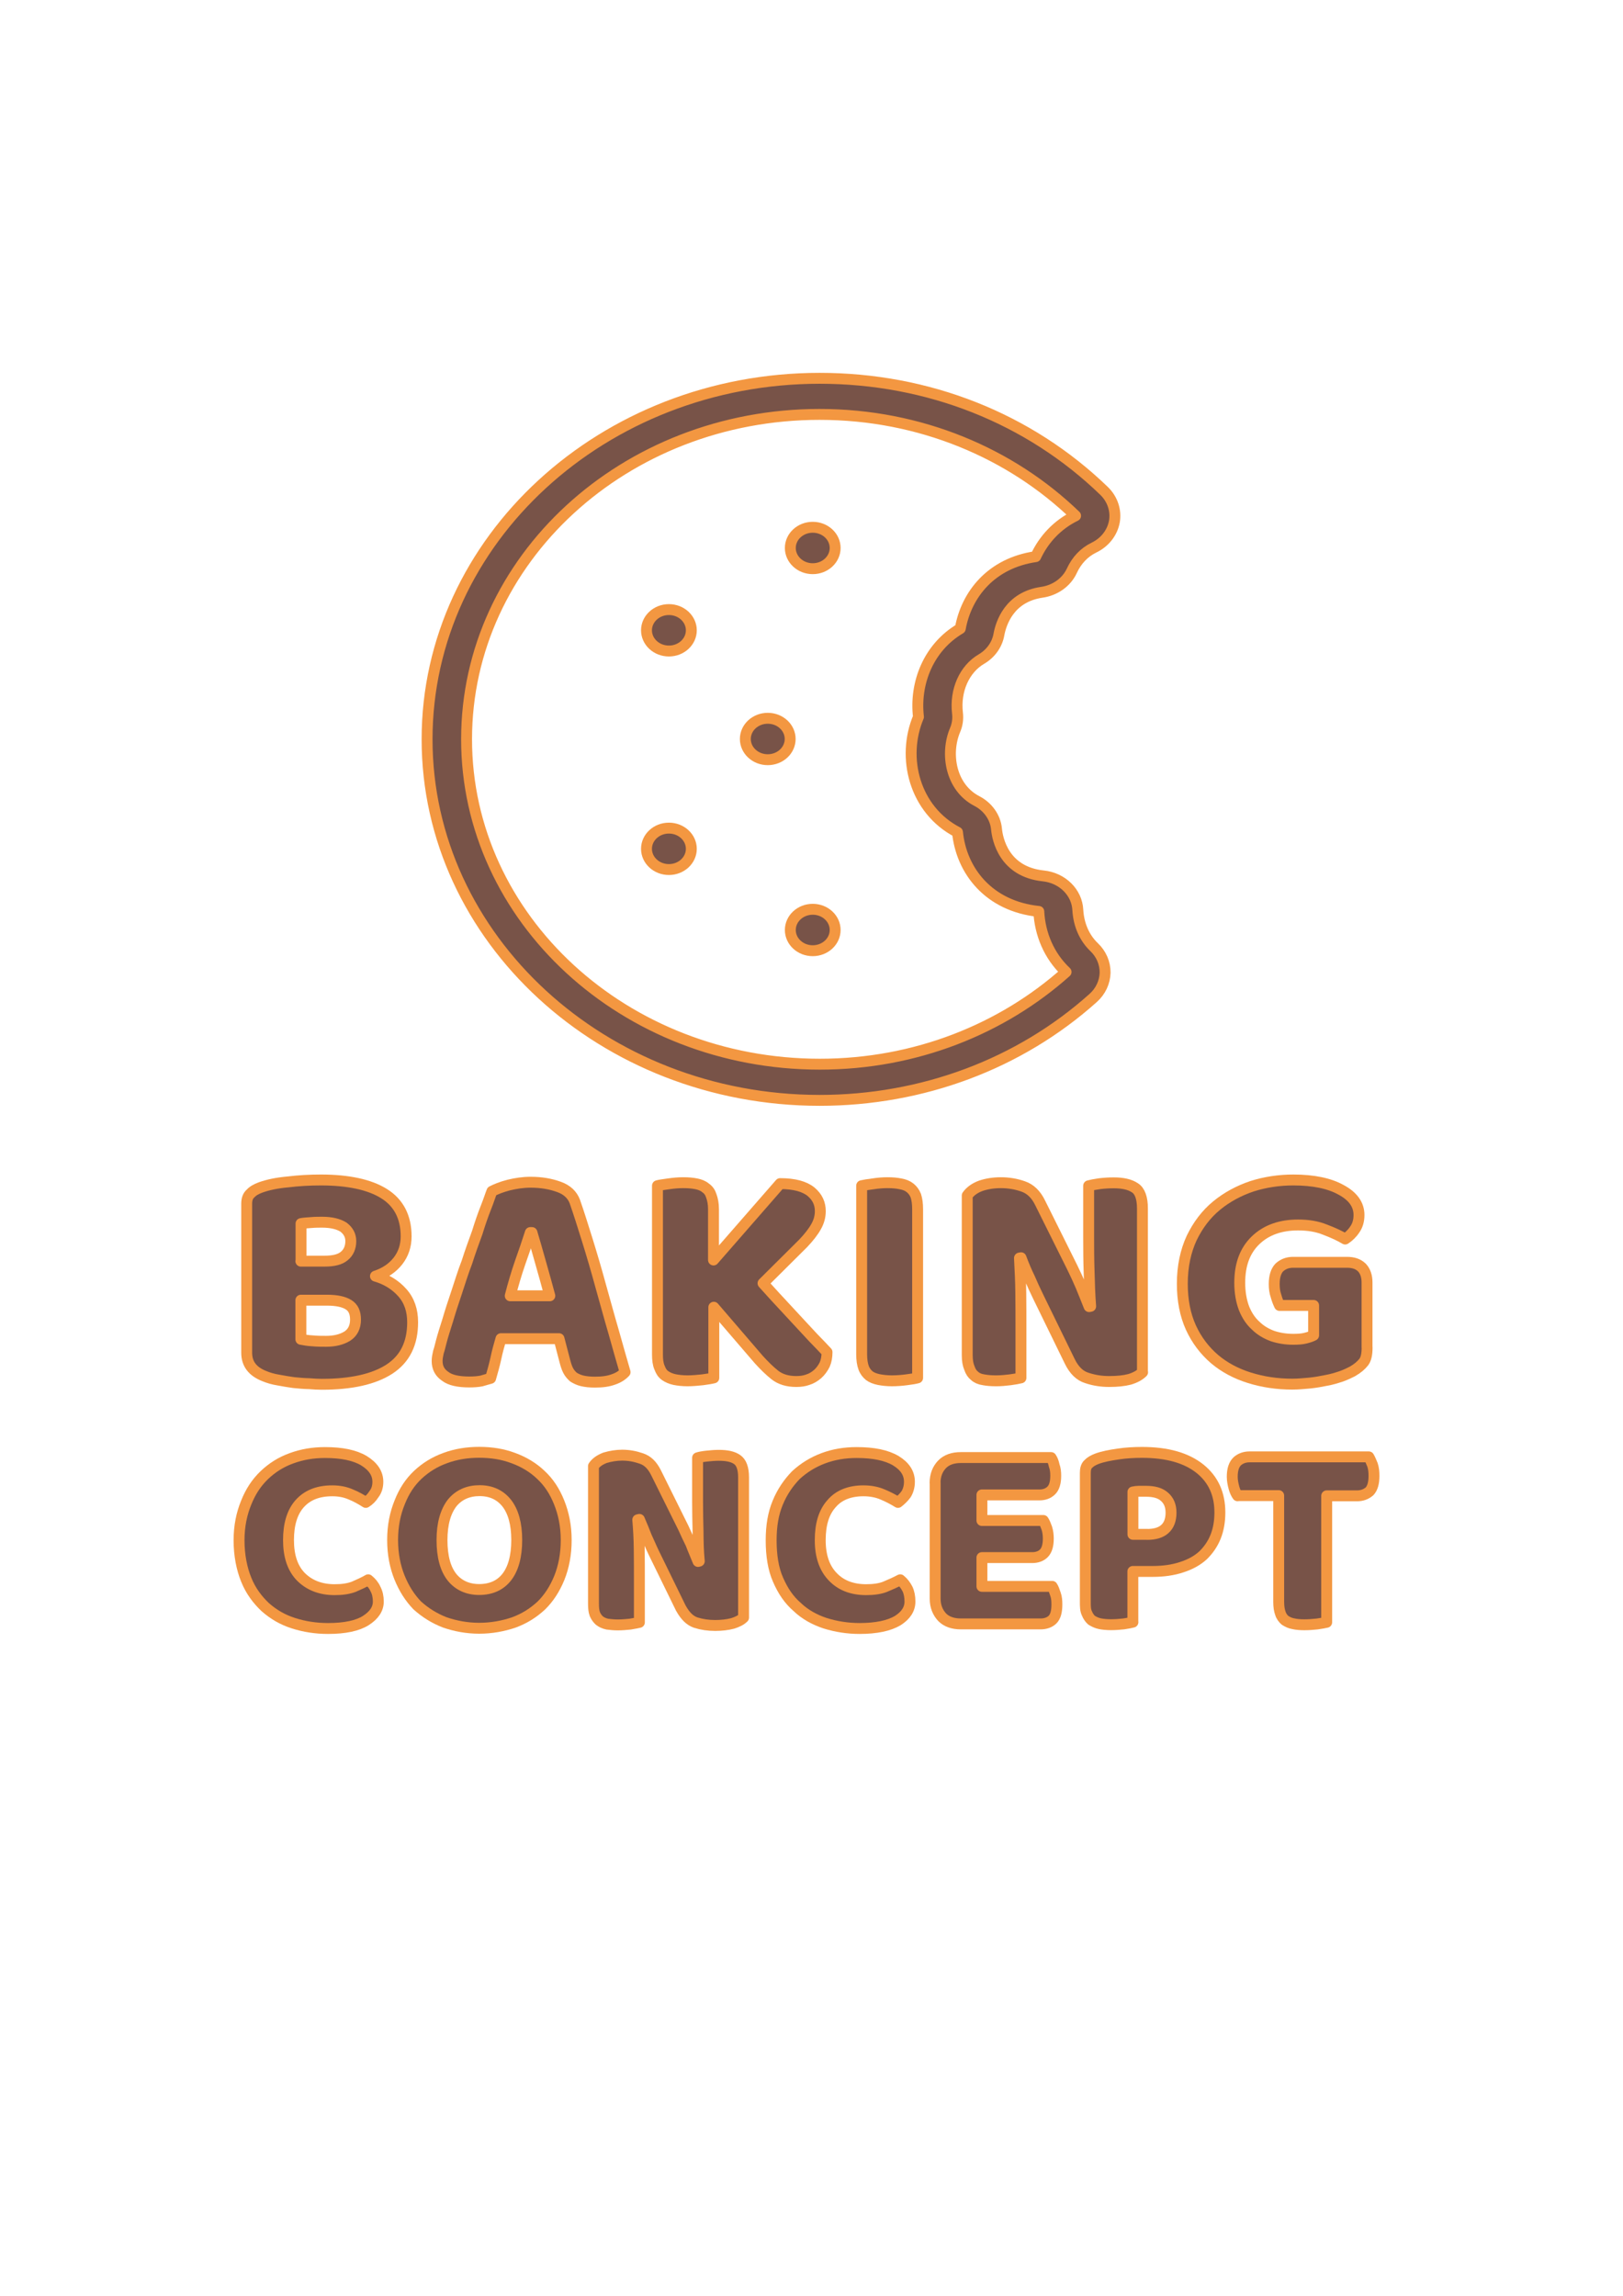
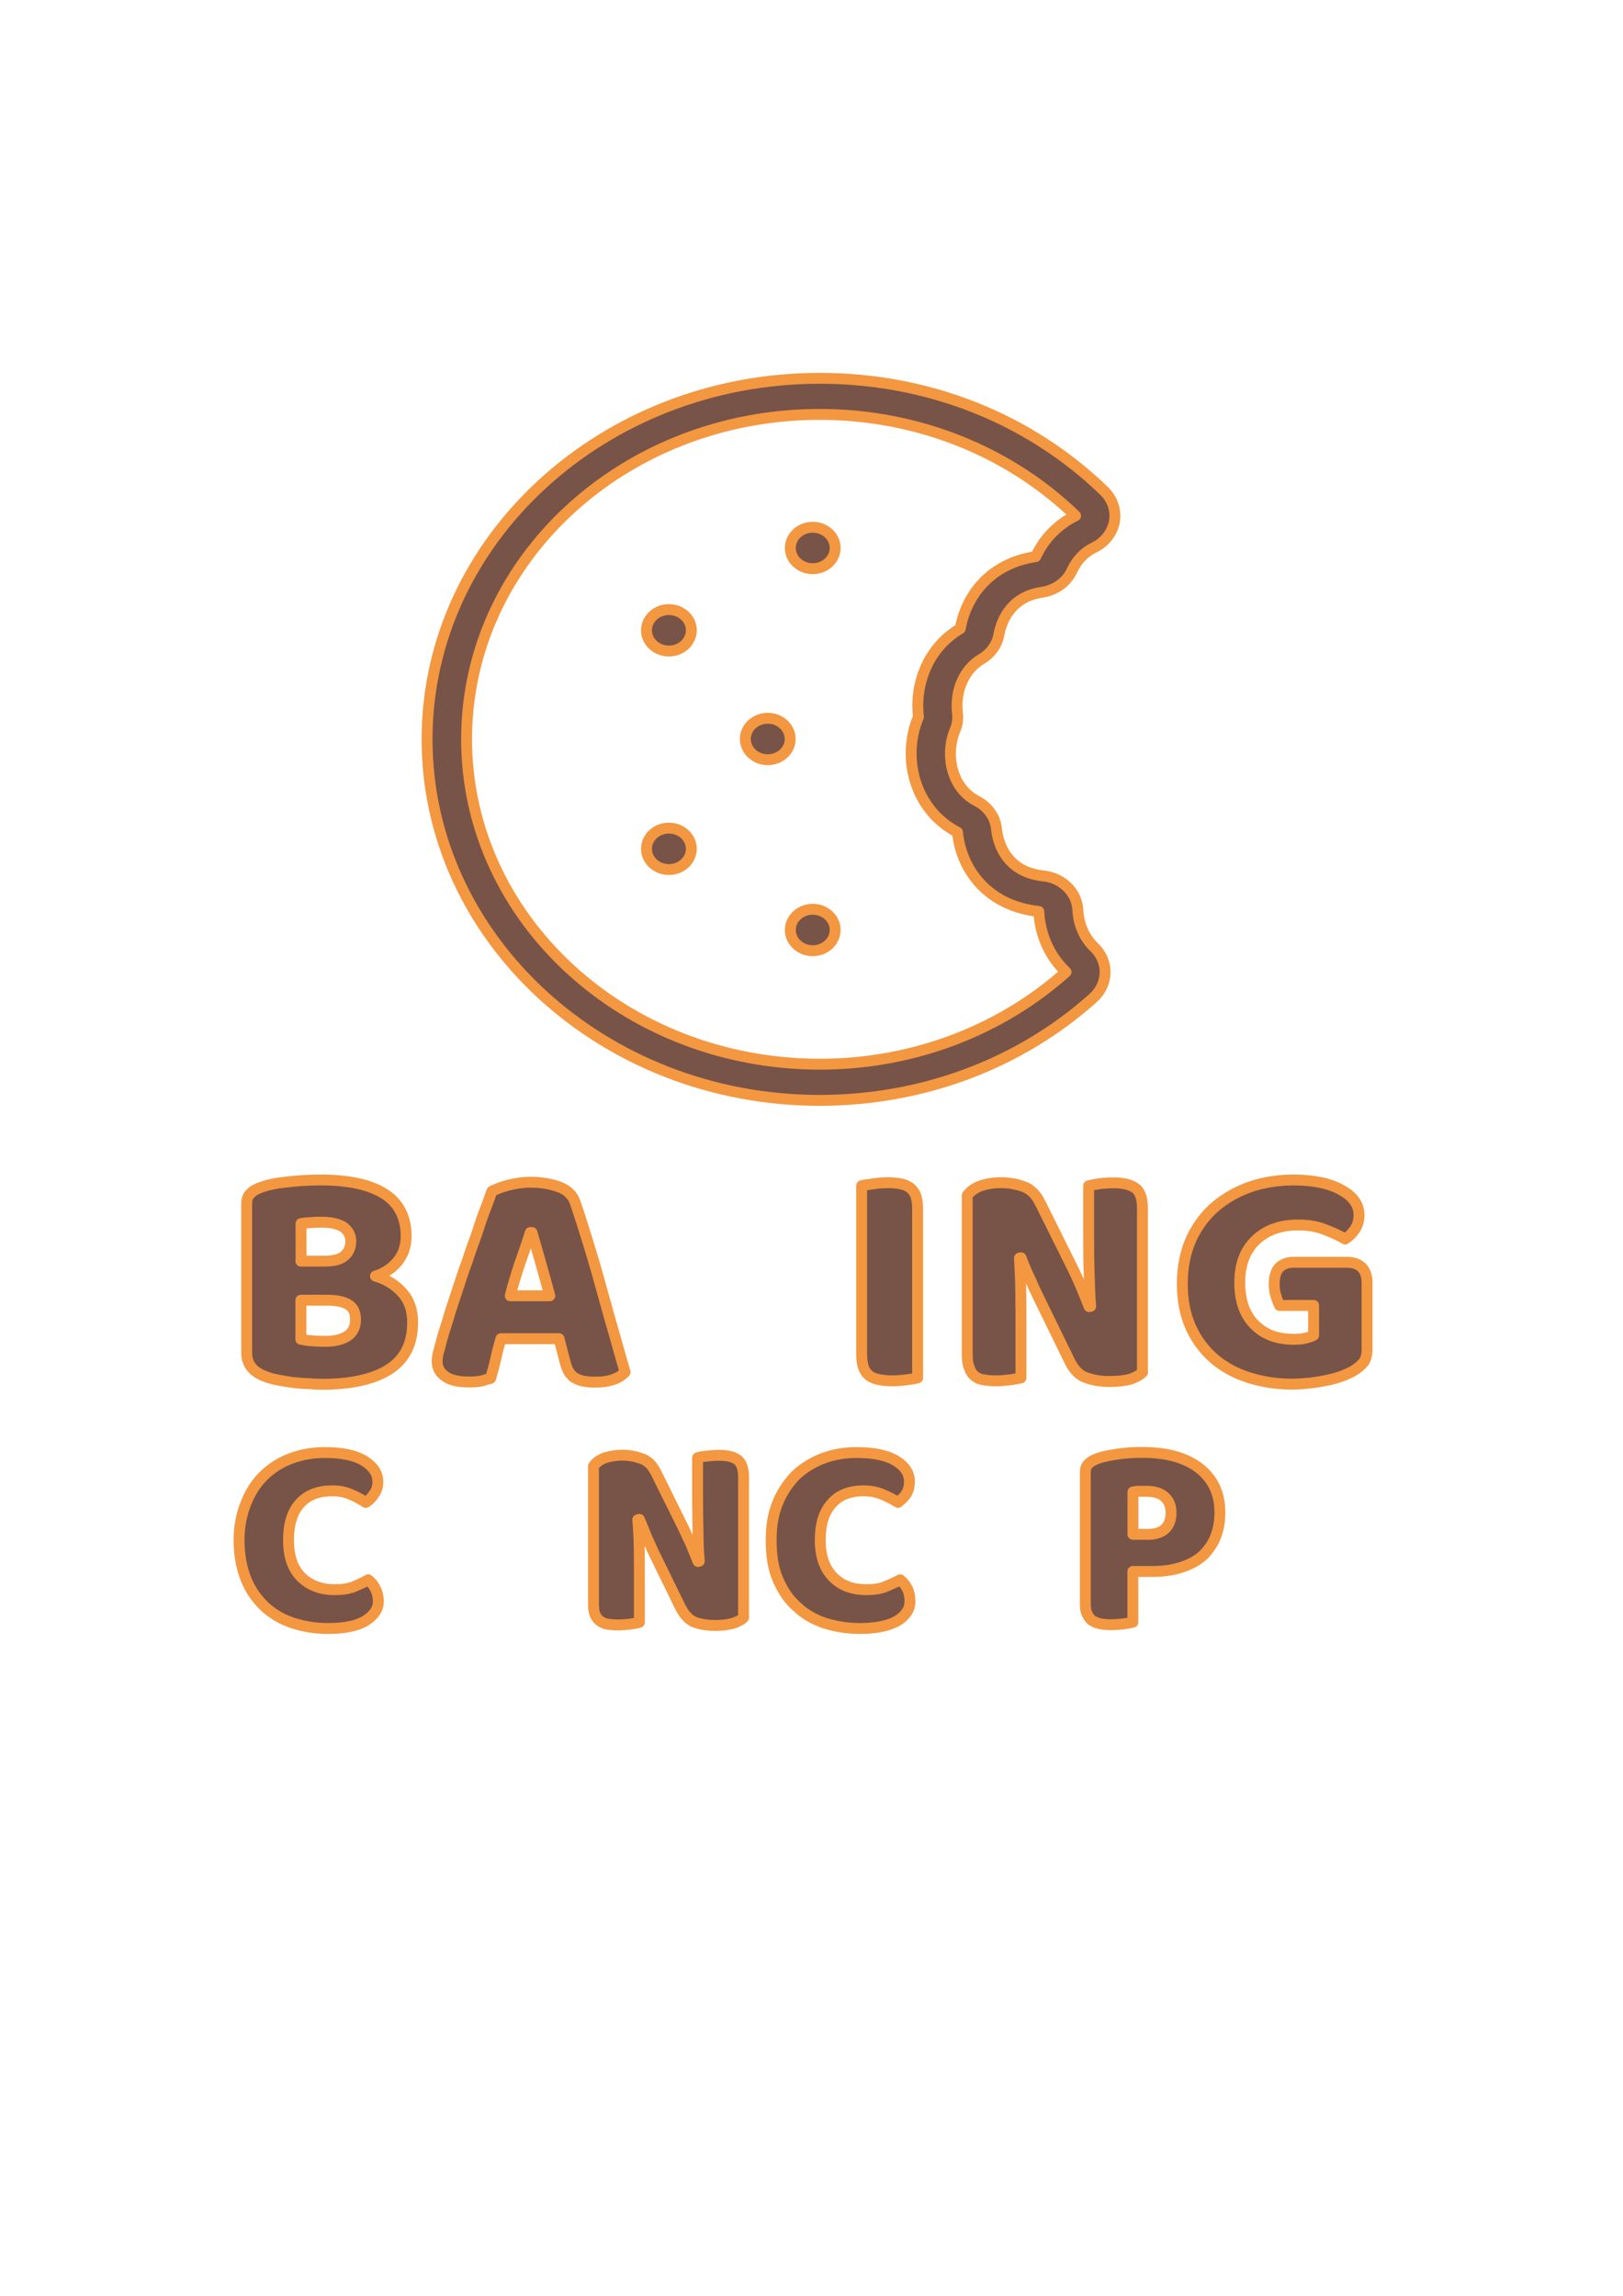
<svg xmlns="http://www.w3.org/2000/svg" xml:space="preserve" width="210mm" height="297mm" version="1.1" style="shape-rendering:geometricPrecision; text-rendering:geometricPrecision; image-rendering:optimizeQuality; fill-rule:evenodd; clip-rule:evenodd" viewBox="0 0 21000 29700">
  <defs>
    <style type="text/css">
   
    .str0 {stroke:#F39741;stroke-width:141.11;stroke-linejoin:round}
    .fil1 {fill:none}
    .fil0 {fill:#785348}
   
  </style>
  </defs>
  <g id="Warstwa_x0020_1">
    <g id="_846242560">
      <g>
        <g>
          <g>
            <path class="fil0 str0" d="M4166 17908c-51,0 -105,-3 -165,-8 -66,-1 -129,-7 -201,-14 -64,-9 -131,-20 -199,-33 -64,-10 -126,-28 -179,-50 -154,-60 -230,-159 -230,-303l0 -1929c0,-56 15,-102 51,-132 31,-34 74,-57 130,-78 93,-33 207,-58 353,-71 137,-17 280,-25 428,-25 353,0 630,60 816,177 188,117 285,303 285,552 0,123 -36,229 -105,318 -72,92 -169,157 -292,197 137,39 255,110 346,212 92,102 135,231 135,384 0,274 -98,474 -299,606 -202,132 -498,197 -874,197zm-273 -1593l304 0c121,0 204,-21 258,-67 53,-43 84,-108 84,-192 0,-76 -34,-134 -93,-180 -65,-42 -159,-65 -279,-65 -43,0 -89,0 -144,5 -54,4 -93,6 -128,13l0 486 -2 0zm0 1011c40,8 92,17 150,20 63,6 121,6 176,6 110,0 200,-22 273,-66 72,-46 108,-119 108,-214 0,-92 -28,-155 -91,-194 -60,-38 -154,-58 -275,-58l-341 0 0 506z" />
            <path class="fil0 str0" d="M6365 15411c51,-26 120,-55 216,-80 95,-23 188,-37 283,-37 142,0 259,21 370,61 106,38 171,104 203,187 51,145 103,311 162,500 59,190 117,387 172,589 57,201 111,403 169,600 54,194 105,372 148,520 -37,40 -86,72 -148,93 -72,27 -149,36 -242,36 -62,0 -117,-5 -167,-17 -42,-10 -79,-28 -111,-48 -26,-23 -52,-52 -70,-88 -18,-35 -31,-80 -43,-126l-74 -283 -751 0c-24,82 -48,168 -66,255 -20,90 -44,175 -68,258 -40,10 -81,24 -118,34 -46,9 -95,13 -159,13 -139,0 -246,-23 -309,-72 -72,-48 -106,-113 -106,-199 0,-38 8,-78 17,-117 14,-38 23,-84 37,-135 19,-74 49,-167 83,-275 32,-110 71,-230 115,-360 43,-128 82,-260 134,-393 43,-136 90,-264 133,-382 37,-120 74,-227 111,-320 37,-92 59,-165 79,-214zm497 534c-37,117 -81,246 -131,386 -49,141 -92,288 -129,432l512 0c-40,-149 -80,-292 -121,-436 -40,-144 -77,-270 -110,-382l-21 0z" />
-             <path class="fil0 str0" d="M9236 16911l0 914c-35,9 -81,16 -147,25 -68,7 -130,13 -194,13 -65,0 -121,-7 -167,-16 -46,-10 -86,-27 -120,-50 -37,-25 -58,-61 -74,-104 -20,-44 -27,-102 -27,-173l0 -2181c27,-8 80,-15 144,-24 68,-10 129,-15 192,-15 63,0 117,5 168,15 44,9 87,25 118,52 37,25 60,58 74,102 17,46 29,102 29,175l0 656 862 -988c185,0 316,37 400,105 83,70 120,153 120,251 0,71 -19,139 -55,201 -35,64 -93,138 -167,216l-519 516c71,77 142,159 219,240 78,85 152,163 224,242 73,78 141,152 206,222 73,74 131,136 179,187 0,62 -10,115 -31,163 -23,45 -53,87 -90,120 -37,32 -79,59 -129,74 -43,16 -93,23 -148,23 -113,0 -205,-28 -277,-84 -70,-56 -137,-122 -208,-200l-582 -677z" />
            <path class="fil0 str0" d="M11873 17825c-32,9 -75,16 -145,25 -60,8 -129,13 -189,13 -64,0 -120,-7 -168,-16 -50,-10 -92,-27 -123,-50 -31,-25 -59,-61 -74,-104 -16,-44 -25,-102 -25,-173l0 -2181c33,-8 78,-15 148,-24 62,-10 129,-15 185,-15 66,0 122,5 169,15 51,9 92,25 125,52 31,25 57,58 74,102 15,46 23,102 23,175l0 2181z" />
            <path class="fil0 str0" d="M14784 17752c-40,40 -95,70 -168,92 -73,19 -161,28 -264,28 -102,0 -197,-15 -289,-46 -93,-28 -167,-102 -222,-216l-407 -834c-42,-86 -79,-166 -111,-242 -37,-75 -75,-164 -112,-263l-20 4c7,150 16,298 17,455 2,153 2,307 2,455l0 640c-36,9 -76,16 -141,25 -64,8 -120,13 -182,13 -64,0 -116,-5 -159,-13 -51,-7 -90,-25 -117,-50 -31,-24 -53,-57 -68,-103 -18,-40 -28,-96 -28,-167l0 -2064c39,-55 99,-98 176,-126 80,-27 168,-40 260,-40 97,0 197,16 289,49 91,31 166,102 220,215l415 834c42,86 79,166 111,242 31,75 67,164 106,263l20 -4c-12,-148 -16,-296 -20,-445 -5,-149 -6,-297 -6,-446l0 -668c34,-9 77,-18 142,-27 59,-7 120,-11 182,-11 117,0 211,20 276,65 63,40 96,132 96,265l0 2120 2 0z" />
            <path class="fil0 str0" d="M17689 17432c0,86 -13,148 -43,188 -34,43 -78,82 -148,122 -37,19 -86,43 -145,64 -58,19 -117,38 -190,51 -68,14 -139,27 -216,35 -77,7 -153,14 -227,14 -196,0 -382,-28 -557,-83 -169,-53 -320,-133 -448,-241 -128,-110 -232,-246 -306,-408 -74,-163 -111,-352 -111,-566 0,-226 43,-423 121,-592 82,-169 187,-308 323,-420 135,-111 291,-194 458,-250 173,-55 353,-81 535,-81 262,0 467,44 616,127 156,83 233,193 233,326 0,73 -18,135 -53,185 -36,55 -79,95 -126,126 -72,-43 -154,-81 -260,-121 -102,-42 -220,-61 -349,-61 -227,0 -412,65 -550,198 -139,134 -205,316 -205,550 0,126 20,236 55,329 37,92 86,167 153,227 61,60 135,103 216,133 85,28 174,42 268,42 58,0 114,-3 159,-15 49,-12 84,-25 105,-37l0 -386 -441 0c-15,-31 -32,-72 -45,-120 -18,-50 -24,-102 -24,-157 0,-100 24,-170 66,-214 49,-45 108,-67 179,-67l695 0c87,0 147,22 195,68 43,46 66,110 66,193l0 841 1 0z" />
          </g>
          <g>
            <path class="fil0 str0" d="M4299 19286c-184,0 -323,56 -422,167 -97,110 -144,267 -144,471 0,205 52,362 159,473 111,111 256,168 437,168 99,0 176,-11 247,-37 64,-29 132,-57 188,-91 42,34 74,73 94,119 25,46 37,102 37,163 0,97 -57,179 -163,246 -105,66 -267,102 -488,102 -160,0 -308,-24 -446,-68 -142,-45 -259,-114 -367,-209 -99,-94 -187,-209 -245,-354 -57,-140 -93,-313 -93,-510 0,-185 34,-344 92,-486 56,-141 132,-258 235,-357 100,-95 215,-169 352,-218 136,-50 278,-74 434,-74 215,0 383,34 502,105 119,73 181,163 181,273 0,61 -15,115 -51,161 -28,45 -62,79 -105,106 -62,-39 -124,-75 -194,-103 -71,-31 -148,-47 -240,-47z" />
-             <path class="fil0 str0" d="M5080 19923c0,-185 33,-345 92,-489 56,-142 132,-259 235,-356 100,-93 217,-167 355,-216 134,-50 283,-74 438,-74 160,0 308,24 440,74 136,49 259,123 356,216 105,97 181,214 238,356 58,144 92,305 92,489 0,185 -32,348 -90,492 -58,141 -134,259 -233,356 -104,96 -218,168 -357,219 -138,46 -286,74 -446,74 -157,0 -307,-28 -446,-76 -136,-53 -253,-127 -356,-220 -96,-100 -171,-218 -229,-361 -56,-140 -89,-300 -89,-484zm639 0c0,215 45,376 131,483 85,104 205,157 350,157 150,0 270,-52 354,-157 86,-108 132,-270 132,-483 0,-213 -46,-370 -129,-477 -86,-108 -203,-162 -352,-162 -146,0 -266,52 -353,157 -86,110 -133,270 -133,482z" />
            <path class="fil0 str0" d="M9620 20926c-31,34 -85,58 -142,76 -66,17 -141,26 -224,26 -91,0 -172,-12 -252,-37 -80,-28 -138,-90 -193,-188l-349 -714c-36,-74 -64,-144 -95,-209 -25,-64 -55,-139 -92,-224l-21 5c11,126 18,256 19,388 2,133 2,264 2,390l0 549c-28,6 -70,15 -120,23 -52,5 -104,10 -160,10 -52,0 -93,-5 -135,-10 -41,-9 -72,-23 -102,-46 -22,-20 -43,-46 -59,-83 -15,-39 -18,-86 -18,-146l0 -1769c32,-47 80,-81 149,-108 72,-21 144,-34 223,-34 86,0 166,15 247,43 82,27 142,87 191,185l354 714c34,74 64,141 97,206 23,64 58,141 92,227l16 -4c-13,-128 -15,-254 -16,-381 -3,-129 -6,-257 -6,-382l0 -574c28,-9 65,-16 120,-22 54,-6 106,-10 157,-10 103,0 181,17 234,54 55,37 84,114 84,230l0 1815 -1 0z" />
            <path class="fil0 str0" d="M11173 19286c-180,0 -320,56 -414,167 -99,110 -146,267 -146,471 0,205 54,362 161,473 105,111 249,168 433,168 93,0 179,-11 244,-37 71,-29 132,-57 197,-91 42,34 70,73 94,119 22,46 32,102 32,163 0,97 -53,179 -158,246 -111,66 -277,102 -494,102 -155,0 -305,-24 -446,-68 -136,-45 -261,-114 -360,-209 -109,-94 -186,-209 -249,-354 -62,-140 -89,-313 -89,-510 0,-185 26,-344 85,-486 58,-141 139,-258 235,-357 103,-95 223,-169 355,-218 133,-50 277,-74 431,-74 218,0 385,34 506,105 120,73 177,163 177,273 0,61 -15,115 -43,161 -33,45 -70,79 -105,106 -63,-39 -132,-75 -200,-103 -72,-31 -156,-47 -246,-47z" />
-             <path class="fil0 str0" d="M12099 19184c0,-103 34,-181 90,-240 58,-60 141,-88 242,-88l1169 0c17,25 31,58 40,102 16,43 20,88 20,134 0,90 -20,154 -59,191 -38,37 -90,56 -150,56l-746 0 0 331 795 0c17,25 29,57 45,100 13,42 19,86 19,134 0,87 -19,151 -56,189 -37,39 -92,57 -151,57l-652 0 0 372 909 0c17,25 29,60 43,102 15,40 18,87 18,133 0,92 -18,156 -55,194 -37,37 -93,57 -154,57l-1034 0c-102,0 -185,-29 -241,-86 -57,-61 -91,-140 -91,-240l0 -1498 -1 0z" />
            <path class="fil0 str0" d="M14659 20985c-22,6 -65,15 -120,23 -55,6 -110,10 -164,10 -54,0 -107,-5 -144,-13 -40,-8 -76,-26 -107,-45 -24,-21 -46,-52 -61,-90 -19,-39 -20,-86 -20,-150l0 -1665c0,-51 10,-91 40,-117 25,-27 62,-48 111,-67 77,-28 169,-46 275,-61 98,-15 206,-21 307,-21 329,0 575,72 750,211 173,139 258,327 258,566 0,115 -18,221 -55,313 -37,93 -91,171 -162,241 -74,68 -167,119 -277,154 -111,37 -235,55 -378,55l-254 0 0 656 1 0zm185 -1135c98,0 175,-22 227,-69 52,-45 81,-117 81,-211 0,-92 -29,-158 -85,-207 -55,-49 -132,-71 -242,-71 -37,0 -68,0 -92,0 -24,0 -52,4 -74,9l0 548 185 0 0 1z" />
-             <path class="fil0 str0" d="M16013 19350c-19,-26 -35,-60 -47,-104 -12,-46 -22,-92 -22,-142 0,-92 22,-159 65,-200 41,-37 96,-57 158,-57l1544 0c15,25 30,60 48,104 15,46 19,92 19,142 0,92 -19,159 -58,200 -43,37 -96,58 -164,58l-390 0 0 1636c-28,6 -70,15 -124,22 -55,6 -112,10 -165,10 -53,0 -102,-4 -141,-13 -44,-7 -77,-25 -108,-44 -25,-21 -49,-52 -61,-91 -14,-38 -22,-86 -22,-149l0 -1374 -532 0 0 2z" />
          </g>
        </g>
      </g>
      <g>
-         <path class="fil0" d="M10605 5361c1304,0 2479,505 3312,1311 -243,119 -414,310 -516,529 -573,83 -896,486 -976,931 -412,243 -592,706 -541,1142 -222,526 -53,1202 505,1492 50,497 402,957 1052,1025 15,292 132,575 353,783 -824,736 -1946,1193 -3186,1193 -2525,0 -4571,-1882 -4571,-4204 0,-2322 2043,-4202 4568,-4202l0 0zm0 -467c-2800,0 -5079,2095 -5079,4670 0,2576 2279,4671 5079,4671 1328,0 2586,-470 3540,-1325 96,-86 151,-204 154,-327 1,-125 -50,-243 -144,-332 -124,-119 -198,-288 -209,-479 -11,-228 -201,-416 -449,-441 -508,-54 -591,-477 -603,-606 -14,-151 -111,-288 -254,-362 -340,-176 -411,-613 -282,-919 30,-69 40,-145 31,-219 -34,-293 88,-569 310,-699 121,-71 203,-187 226,-317 27,-144 132,-485 556,-547 172,-25 319,-130 387,-277 64,-138 160,-239 287,-301 141,-68 237,-192 264,-336 25,-144 -24,-291 -133,-397 -972,-940 -2278,-1457 -3681,-1457l0 0z" />
+         <path class="fil0" d="M10605 5361c1304,0 2479,505 3312,1311 -243,119 -414,310 -516,529 -573,83 -896,486 -976,931 -412,243 -592,706 -541,1142 -222,526 -53,1202 505,1492 50,497 402,957 1052,1025 15,292 132,575 353,783 -824,736 -1946,1193 -3186,1193 -2525,0 -4571,-1882 -4571,-4204 0,-2322 2043,-4202 4568,-4202l0 0m0 -467c-2800,0 -5079,2095 -5079,4670 0,2576 2279,4671 5079,4671 1328,0 2586,-470 3540,-1325 96,-86 151,-204 154,-327 1,-125 -50,-243 -144,-332 -124,-119 -198,-288 -209,-479 -11,-228 -201,-416 -449,-441 -508,-54 -591,-477 -603,-606 -14,-151 -111,-288 -254,-362 -340,-176 -411,-613 -282,-919 30,-69 40,-145 31,-219 -34,-293 88,-569 310,-699 121,-71 203,-187 226,-317 27,-144 132,-485 556,-547 172,-25 319,-130 387,-277 64,-138 160,-239 287,-301 141,-68 237,-192 264,-336 25,-144 -24,-291 -133,-397 -972,-940 -2278,-1457 -3681,-1457l0 0z" />
        <path id="1" class="fil1 str0" d="M10605 5361c1304,0 2479,505 3312,1311 -243,119 -414,310 -516,529 -573,83 -896,486 -976,931 -412,243 -592,706 -541,1142 -222,526 -53,1202 505,1492 50,497 402,957 1052,1025 15,292 132,575 353,783 -824,736 -1946,1193 -3186,1193 -2525,0 -4571,-1882 -4571,-4204 0,-2322 2043,-4202 4568,-4202m0 -467c-2800,0 -5079,2095 -5079,4670 0,2576 2279,4671 5079,4671 1328,0 2586,-470 3540,-1325 96,-86 151,-204 154,-327 1,-125 -50,-243 -144,-332 -124,-119 -198,-288 -209,-479 -11,-228 -201,-416 -449,-441 -508,-54 -591,-477 -603,-606 -14,-151 -111,-288 -254,-362 -340,-176 -411,-613 -282,-919 30,-69 40,-145 31,-219 -34,-293 88,-569 310,-699 121,-71 203,-187 226,-317 27,-144 132,-485 556,-547 172,-25 319,-130 387,-277 64,-138 160,-239 287,-301 141,-68 237,-192 264,-336 25,-144 -24,-291 -133,-397 -972,-940 -2278,-1457 -3681,-1457l0 0z" />
      </g>
      <ellipse class="fil0 str0" cx="10516" cy="12031" rx="290" ry="268" />
      <ellipse class="fil0 str0" cx="8655" cy="10981" rx="290" ry="268" />
      <ellipse class="fil0 str0" cx="9934" cy="9560" rx="290" ry="268" />
      <ellipse class="fil0 str0" cx="8655" cy="8154" rx="290" ry="268" />
      <ellipse class="fil0 str0" cx="10516" cy="7089" rx="290" ry="268" />
    </g>
  </g>
</svg>